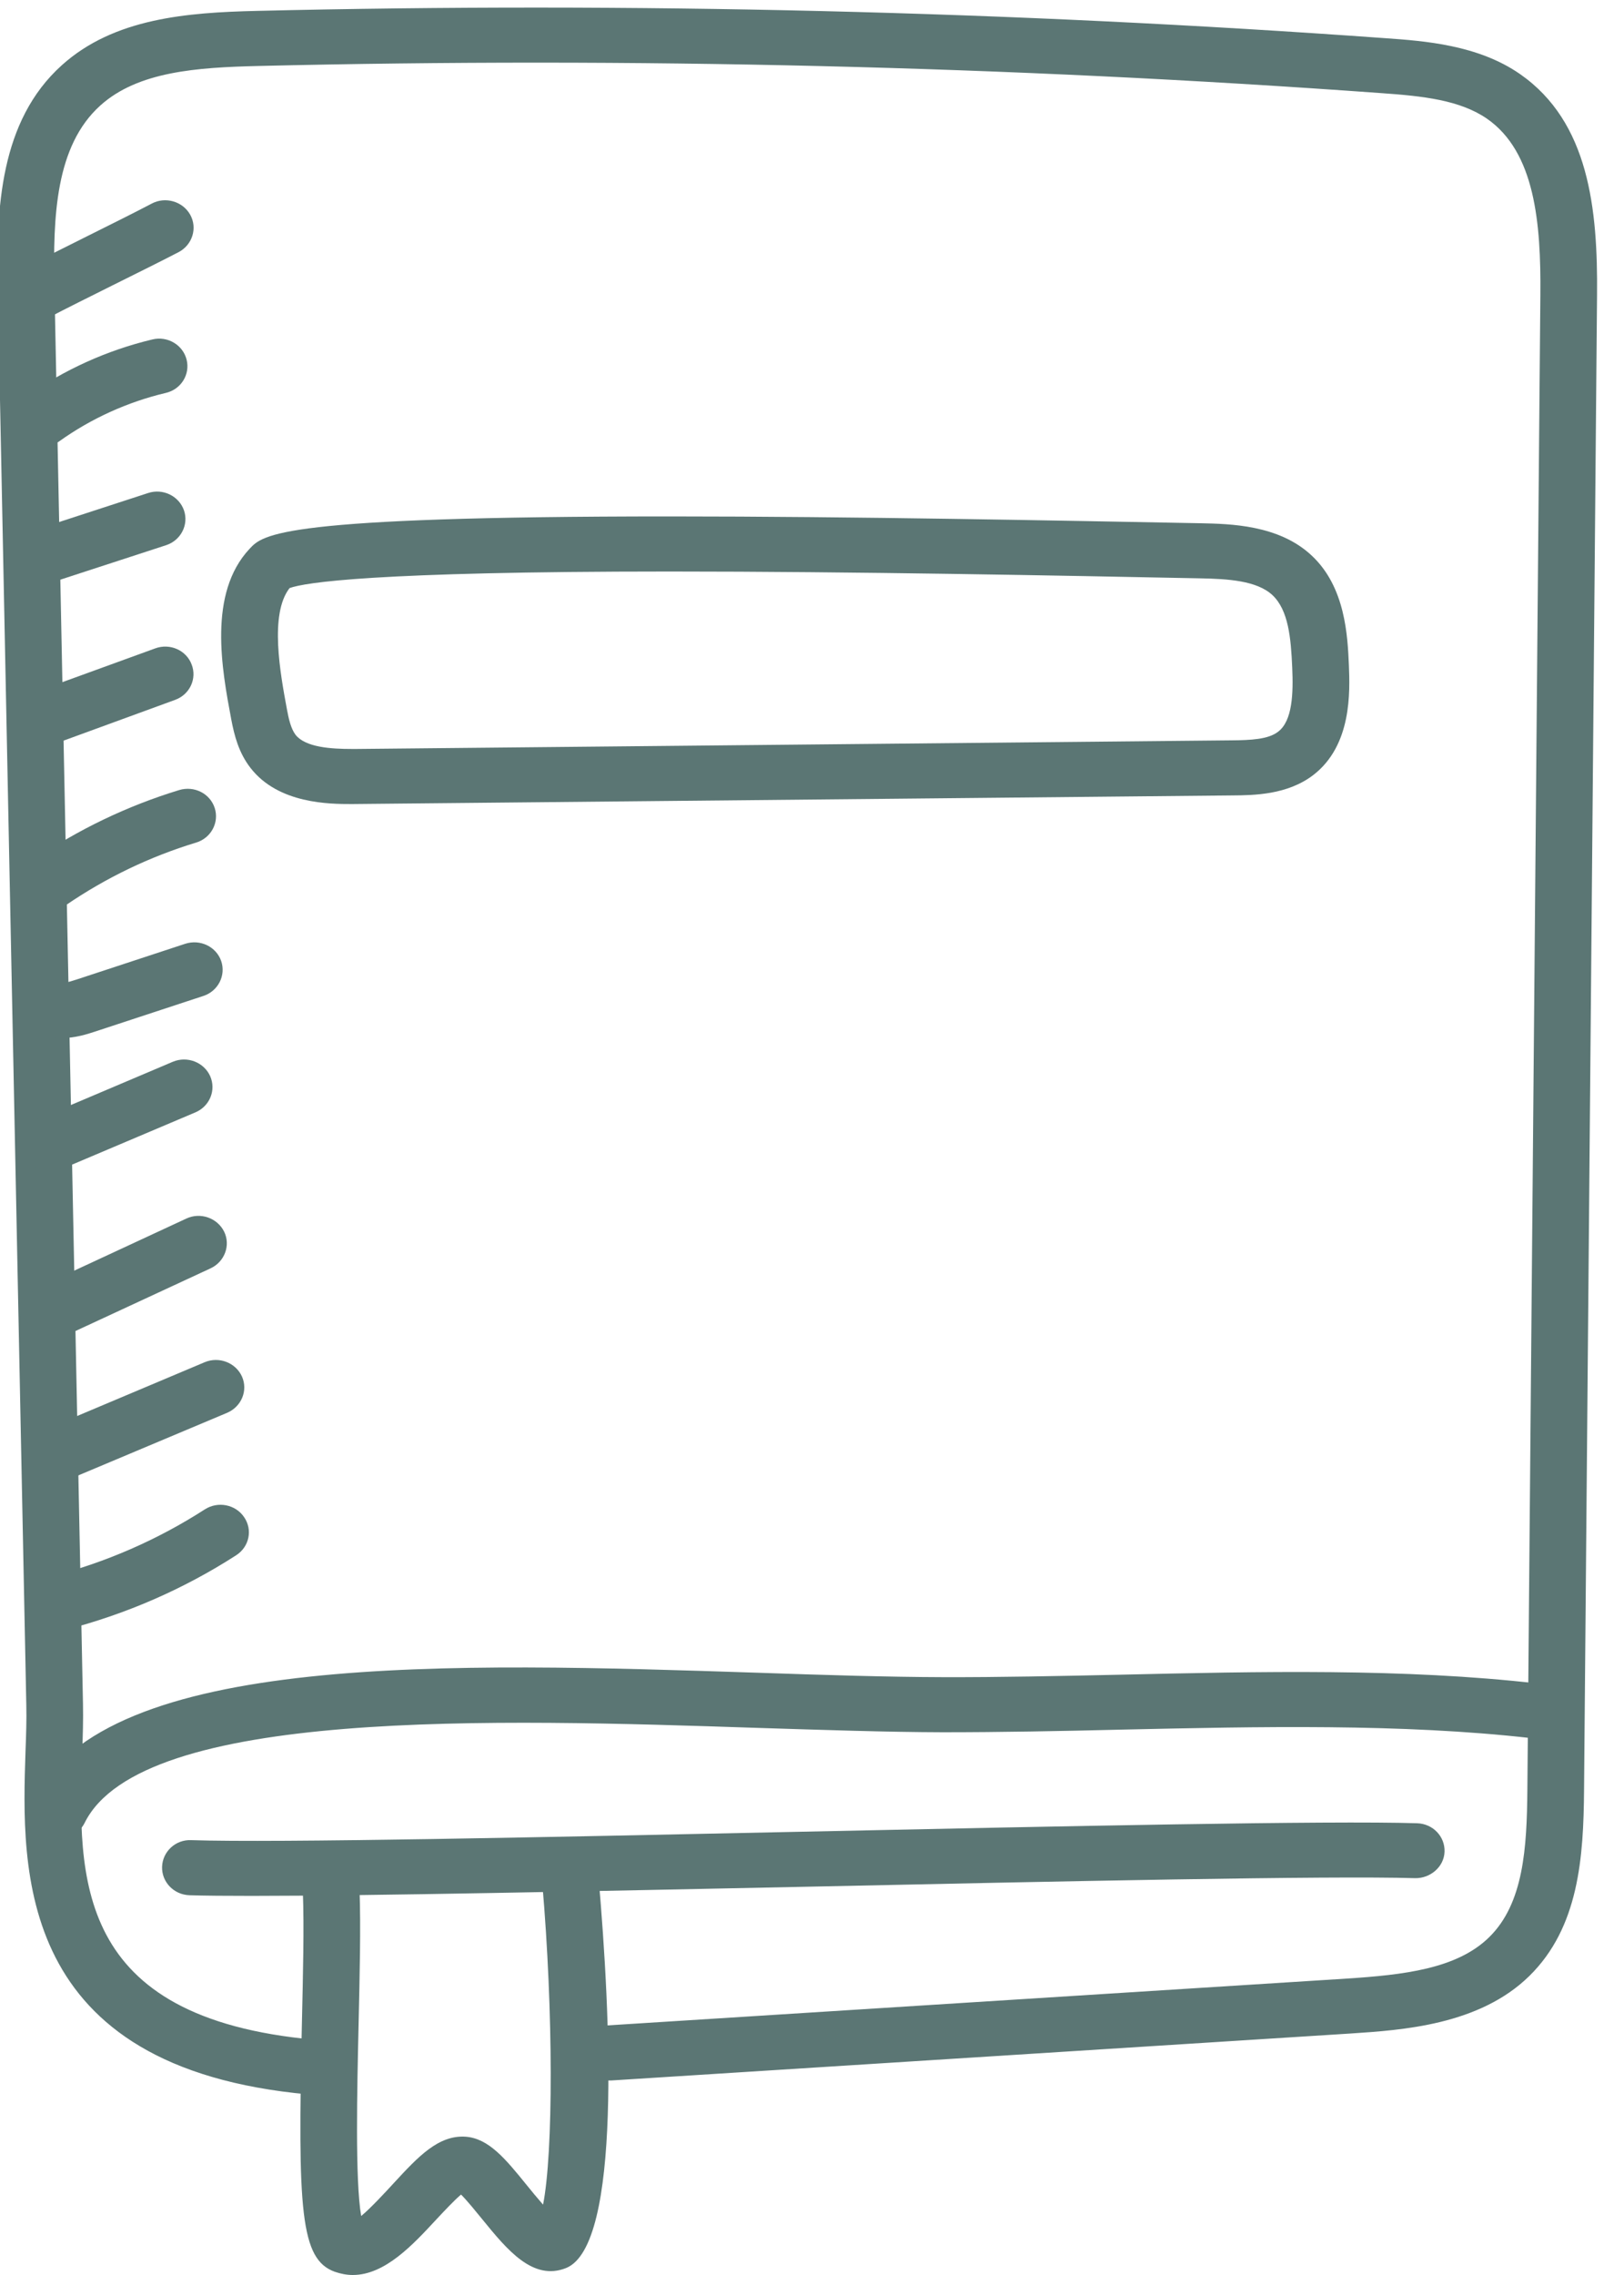
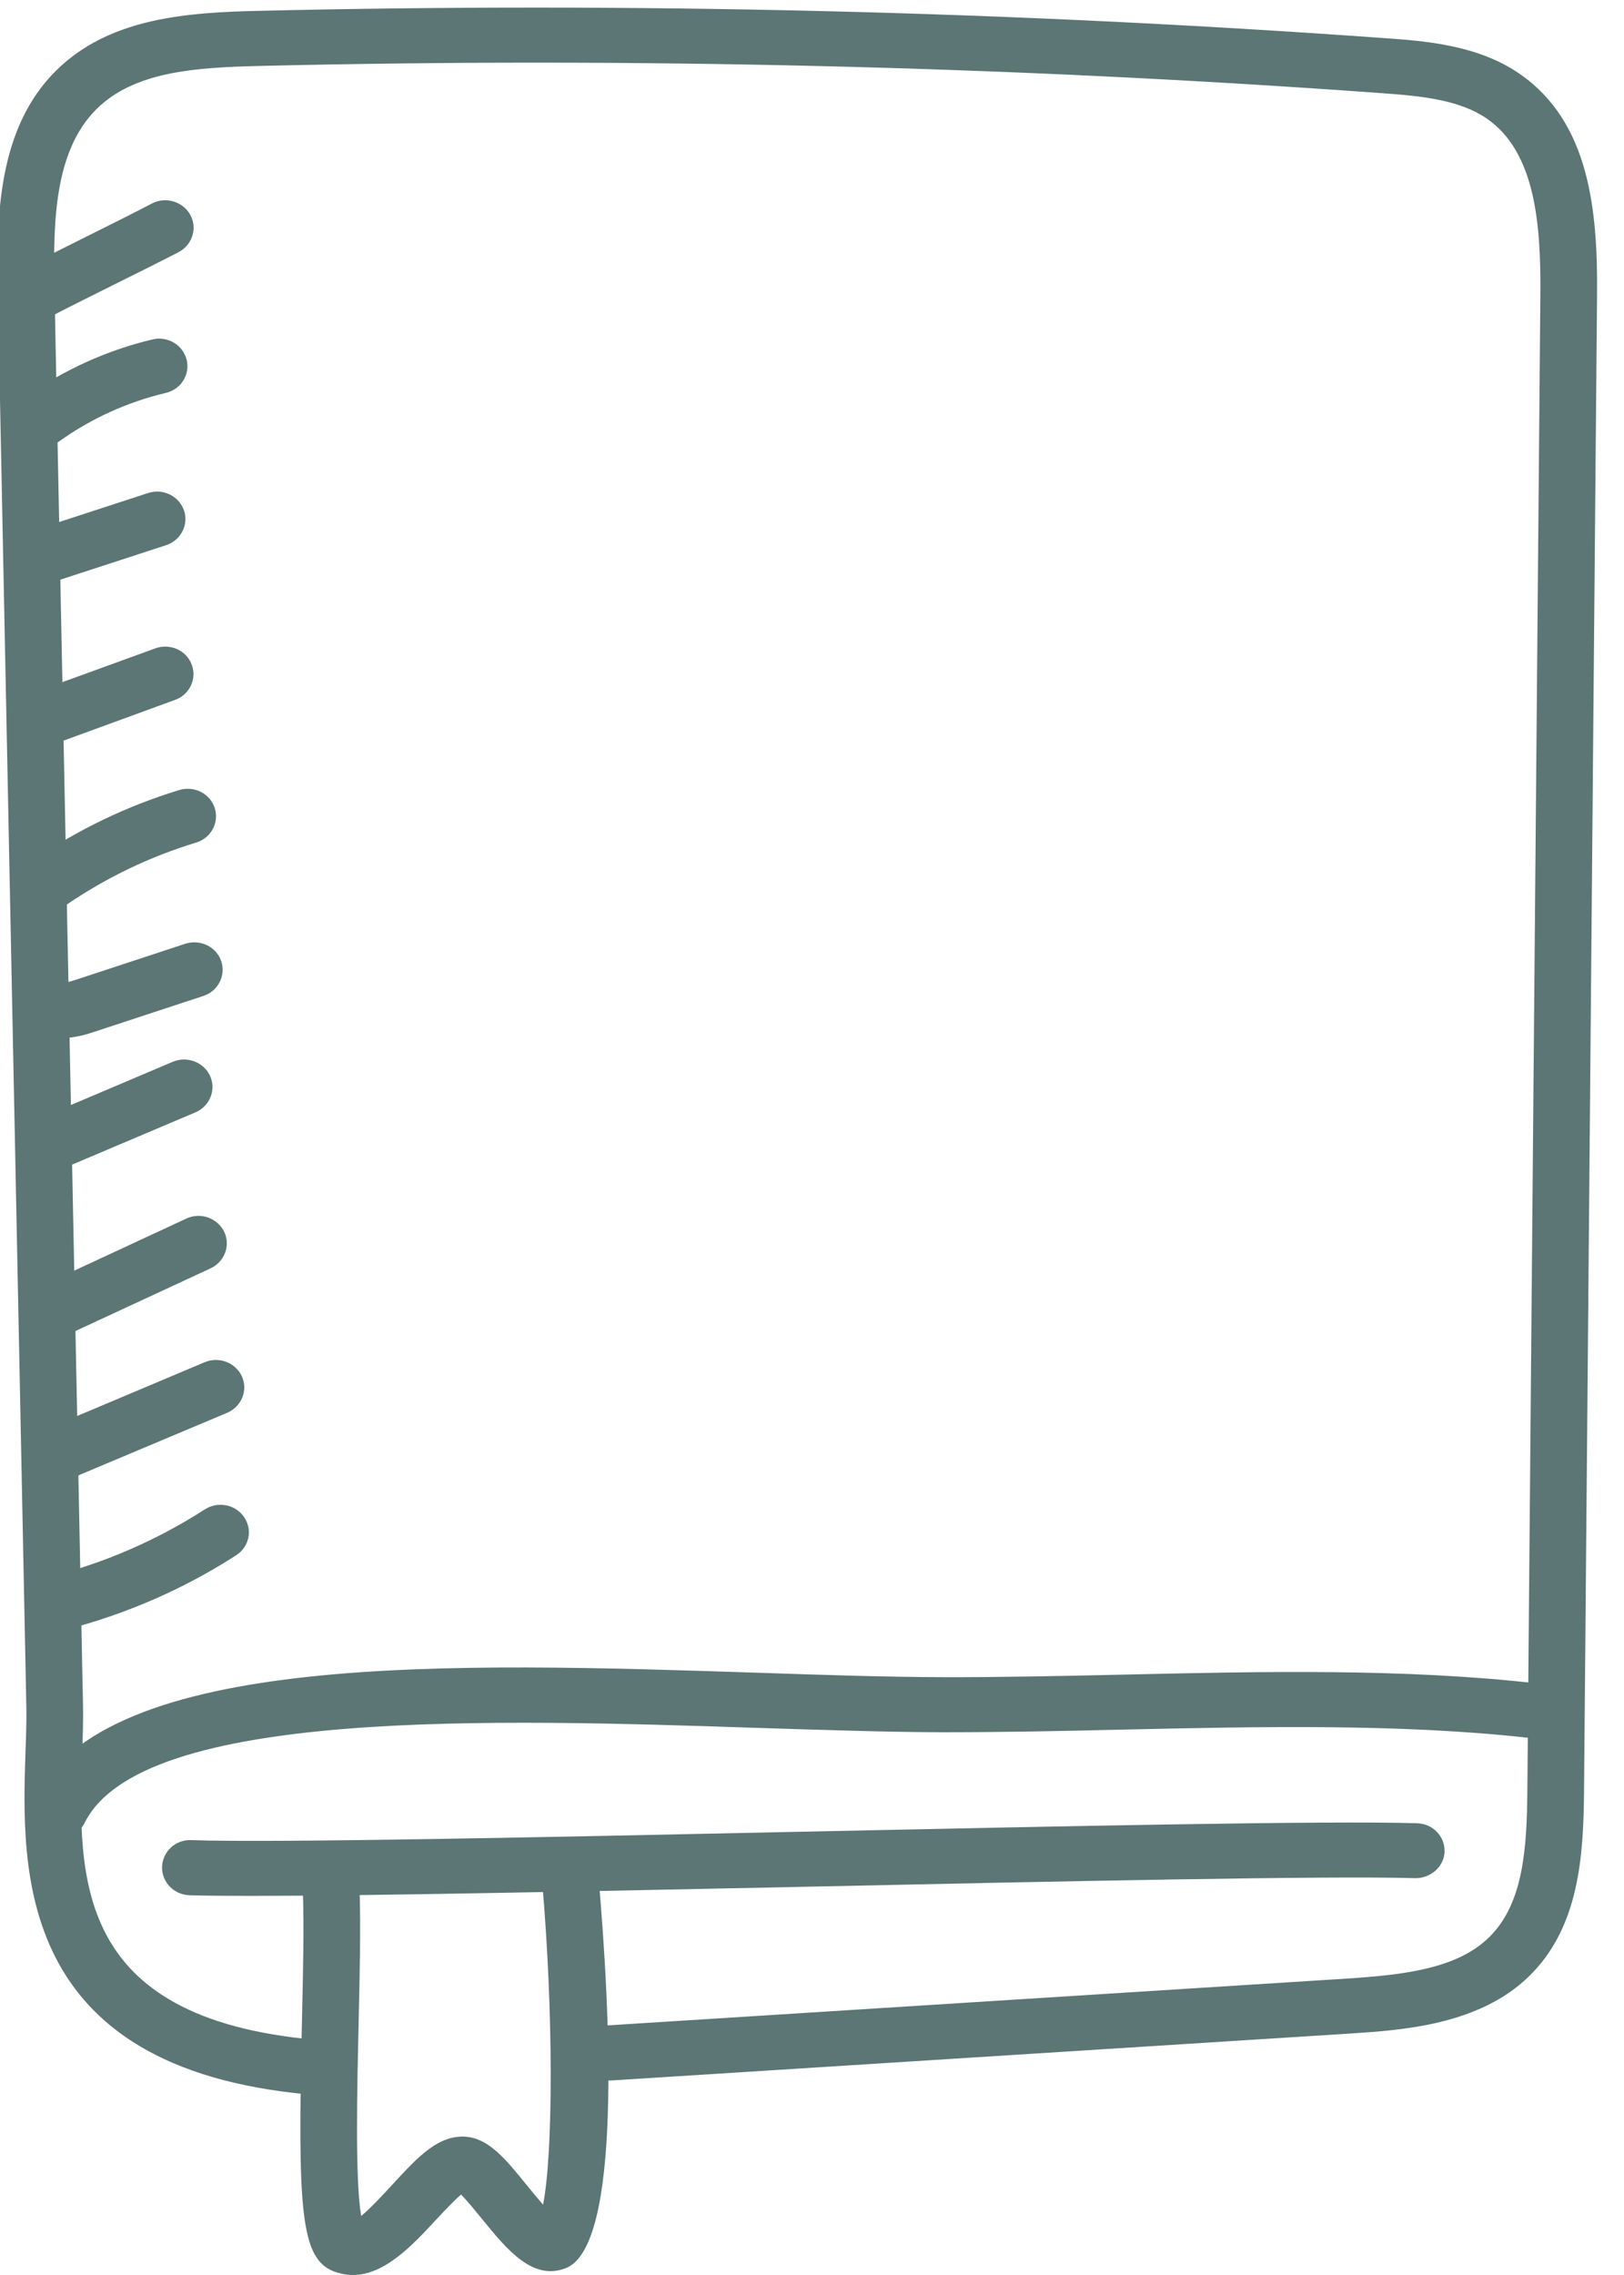
<svg xmlns="http://www.w3.org/2000/svg" width="10" height="14" viewBox="0 0 10 14" fill="none">
  <g clip-path="url(#clip0_830_139)">
    <path d="M1.919 12.89C1.913 12.89 1.908 12.889 1.902 12.889C0.093 12.726 0.133 11.508 0.157 10.779C0.161 10.677 0.164 10.581 0.162 10.495L-0.014 1.766C-0.023 1.286 -0.002 0.745 0.381 0.401C0.702 0.112 1.151 0.077 1.582 0.067C3.891 0.012 6.229 0.069 8.53 0.235C8.771 0.252 9.101 0.276 9.36 0.456C9.784 0.751 9.839 1.284 9.834 1.817L9.754 11.014C9.751 11.43 9.722 11.86 9.418 12.159C9.109 12.463 8.632 12.493 8.315 12.514L3.763 12.803C3.667 12.807 3.584 12.738 3.578 12.645C3.572 12.551 3.644 12.471 3.741 12.464L8.292 12.176C8.641 12.153 8.971 12.117 9.17 11.921C9.382 11.713 9.402 11.372 9.405 11.011L9.485 1.814C9.489 1.373 9.452 0.936 9.157 0.731C8.991 0.616 8.763 0.591 8.504 0.573C6.214 0.407 3.889 0.351 1.591 0.406C1.211 0.415 0.85 0.44 0.618 0.649C0.341 0.898 0.326 1.334 0.335 1.759L0.511 10.488C0.513 10.58 0.51 10.682 0.506 10.79C0.481 11.553 0.452 12.418 1.935 12.552C2.031 12.56 2.101 12.643 2.092 12.736C2.084 12.824 2.008 12.89 1.919 12.89Z" fill="#5B7674" />
-     <path d="M2.167 4.948C2.032 4.948 1.714 4.948 1.542 4.725C1.47 4.632 1.443 4.527 1.424 4.427C1.366 4.119 1.279 3.652 1.537 3.377C1.62 3.288 1.723 3.178 4.125 3.178C5.258 3.178 6.544 3.204 7.395 3.22C7.574 3.224 7.874 3.229 8.076 3.418C8.285 3.612 8.298 3.914 8.306 4.094C8.312 4.254 8.326 4.586 8.086 4.77C7.926 4.892 7.72 4.894 7.585 4.895L2.167 4.948ZM1.783 3.619C1.658 3.78 1.726 4.145 1.767 4.366C1.778 4.426 1.792 4.485 1.82 4.522C1.881 4.599 2.037 4.609 2.167 4.609L2.196 4.609L7.581 4.556C7.703 4.555 7.809 4.55 7.87 4.503C7.959 4.436 7.964 4.266 7.957 4.108C7.949 3.926 7.934 3.755 7.835 3.662C7.739 3.573 7.561 3.562 7.388 3.559C6.538 3.542 5.254 3.517 4.125 3.517C2.295 3.517 1.877 3.585 1.783 3.619Z" fill="#5B7674" />
    <path d="M2.172 14C2.136 14 2.099 13.993 2.061 13.98C1.849 13.903 1.833 13.602 1.859 12.452C1.866 12.146 1.873 11.857 1.865 11.644C1.862 11.55 1.938 11.472 2.034 11.469C2.13 11.466 2.211 11.539 2.214 11.633C2.222 11.855 2.215 12.149 2.208 12.46C2.199 12.852 2.186 13.418 2.224 13.637C2.281 13.59 2.372 13.492 2.427 13.432C2.574 13.273 2.7 13.137 2.868 13.149C3.01 13.16 3.113 13.286 3.242 13.445C3.27 13.48 3.309 13.527 3.344 13.567C3.407 13.248 3.408 12.384 3.339 11.587C3.331 11.493 3.402 11.412 3.498 11.404C3.592 11.396 3.678 11.465 3.686 11.558C3.759 12.395 3.83 13.818 3.486 13.957C3.281 14.039 3.122 13.844 2.968 13.655C2.932 13.611 2.878 13.544 2.839 13.505C2.796 13.541 2.732 13.61 2.686 13.659C2.543 13.813 2.371 14 2.172 14Z" fill="#5B7674" />
    <path d="M1.551 11.667C1.392 11.667 1.262 11.666 1.167 11.663C1.07 11.66 0.995 11.581 0.998 11.488C1.001 11.394 1.082 11.319 1.178 11.324C1.706 11.341 3.352 11.306 4.943 11.272C6.539 11.238 8.189 11.203 8.726 11.22C8.823 11.223 8.898 11.301 8.895 11.395C8.892 11.488 8.808 11.559 8.715 11.558C8.187 11.542 6.542 11.577 4.95 11.611C3.638 11.638 2.288 11.667 1.551 11.667Z" fill="#5B7674" />
    <path d="M0.363 11.314C0.338 11.314 0.312 11.308 0.288 11.297C0.201 11.256 0.164 11.155 0.206 11.071C0.656 10.162 2.79 10.232 4.672 10.294C5.081 10.308 5.467 10.32 5.805 10.321C6.157 10.322 6.524 10.314 6.893 10.306C7.756 10.286 8.649 10.266 9.468 10.36C9.564 10.371 9.632 10.455 9.621 10.548C9.61 10.641 9.523 10.708 9.427 10.696C8.633 10.606 7.752 10.625 6.901 10.644C6.529 10.653 6.161 10.66 5.804 10.66C5.461 10.659 5.072 10.646 4.66 10.633C3.062 10.58 0.872 10.508 0.521 11.218C0.491 11.278 0.428 11.314 0.363 11.314Z" fill="#5B7674" />
    <path d="M0.214 1.977C0.152 1.977 0.092 1.945 0.061 1.888C0.015 1.806 0.046 1.703 0.131 1.659C0.237 1.603 0.388 1.528 0.538 1.453C0.685 1.38 0.831 1.307 0.934 1.253C1.018 1.208 1.125 1.239 1.171 1.321C1.217 1.403 1.185 1.506 1.101 1.551C0.995 1.606 0.846 1.68 0.697 1.754C0.549 1.828 0.401 1.901 0.297 1.956C0.271 1.97 0.242 1.977 0.214 1.977Z" fill="#5B7674" />
    <path d="M0.262 2.748C0.209 2.748 0.156 2.724 0.122 2.679C0.065 2.604 0.081 2.498 0.159 2.442C0.39 2.277 0.66 2.155 0.938 2.089C1.031 2.066 1.126 2.122 1.149 2.213C1.172 2.304 1.115 2.396 1.021 2.418C0.787 2.473 0.56 2.576 0.366 2.715C0.334 2.737 0.298 2.748 0.262 2.748Z" fill="#5B7674" />
    <path d="M0.261 3.594C0.189 3.594 0.121 3.549 0.096 3.478C0.065 3.389 0.115 3.293 0.206 3.264L0.912 3.034C1.003 3.004 1.102 3.052 1.133 3.141C1.163 3.229 1.114 3.325 1.023 3.355L0.317 3.585C0.298 3.591 0.28 3.594 0.261 3.594Z" fill="#5B7674" />
    <path d="M0.286 4.584C0.215 4.584 0.149 4.543 0.122 4.475C0.088 4.387 0.134 4.289 0.224 4.256L0.956 3.99C1.046 3.957 1.147 4.001 1.18 4.089C1.214 4.176 1.169 4.274 1.078 4.307L0.347 4.574C0.327 4.581 0.306 4.584 0.286 4.584Z" fill="#5B7674" />
    <path d="M0.305 5.601C0.251 5.601 0.197 5.576 0.163 5.529C0.107 5.452 0.126 5.347 0.205 5.293C0.48 5.105 0.782 4.96 1.103 4.862C1.196 4.834 1.293 4.883 1.322 4.972C1.351 5.061 1.3 5.157 1.208 5.185C0.921 5.272 0.652 5.402 0.406 5.57C0.375 5.591 0.34 5.601 0.305 5.601Z" fill="#5B7674" />
    <path d="M0.38 6.388C0.325 6.388 0.266 6.378 0.21 6.346C0.126 6.3 0.097 6.197 0.144 6.116C0.191 6.036 0.295 6.007 0.378 6.05C0.389 6.051 0.413 6.047 0.471 6.028L1.14 5.808C1.232 5.778 1.331 5.825 1.362 5.914C1.392 6.002 1.344 6.099 1.252 6.129L0.583 6.349C0.537 6.364 0.463 6.388 0.38 6.388Z" fill="#5B7674" />
    <path d="M0.311 7.208C0.243 7.208 0.179 7.17 0.151 7.106C0.112 7.021 0.153 6.921 0.241 6.883L1.064 6.534C1.152 6.497 1.255 6.536 1.294 6.622C1.332 6.708 1.292 6.807 1.204 6.845L0.38 7.194C0.358 7.203 0.334 7.208 0.311 7.208Z" fill="#5B7674" />
    <path d="M0.327 8.237C0.262 8.237 0.199 8.202 0.169 8.141C0.128 8.056 0.164 7.955 0.251 7.915L1.147 7.499C1.234 7.458 1.338 7.495 1.38 7.579C1.421 7.663 1.384 7.764 1.297 7.805L0.402 8.22C0.378 8.232 0.352 8.237 0.327 8.237Z" fill="#5B7674" />
    <path d="M0.362 9.115C0.295 9.115 0.23 9.077 0.202 9.013C0.164 8.928 0.204 8.828 0.292 8.791L1.26 8.383C1.348 8.346 1.451 8.385 1.49 8.471C1.528 8.557 1.487 8.656 1.399 8.694L0.431 9.101C0.409 9.111 0.385 9.115 0.362 9.115Z" fill="#5B7674" />
    <path d="M0.357 10.035C0.28 10.035 0.209 9.985 0.189 9.909C0.164 9.819 0.22 9.726 0.313 9.702C0.651 9.615 0.97 9.476 1.262 9.288C1.342 9.237 1.45 9.258 1.503 9.336C1.557 9.414 1.535 9.519 1.454 9.571C1.131 9.779 0.777 9.933 0.402 10.03C0.387 10.033 0.372 10.035 0.357 10.035Z" fill="#5B7674" />
  </g>
  <defs>
    <clipPath id="clip0_830_139">
      <rect width="10" height="14" fill="white" />
    </clipPath>
  </defs>
</svg>